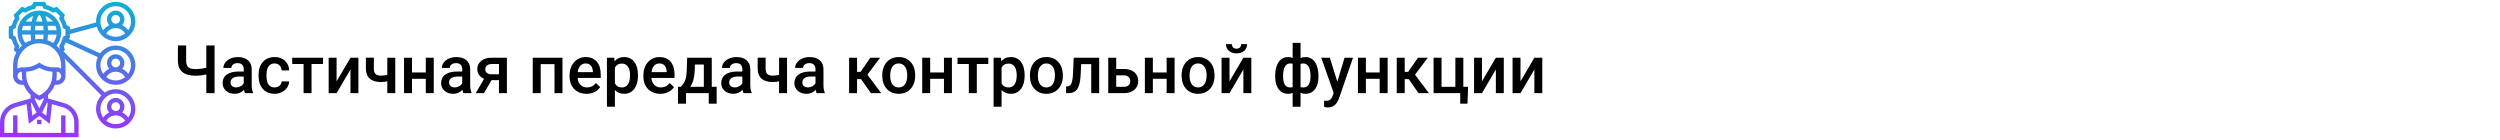
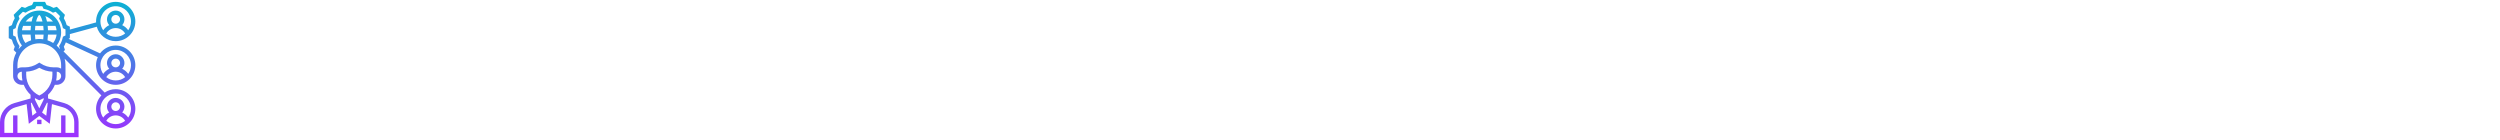
<svg xmlns="http://www.w3.org/2000/svg" width="1342" height="75" viewBox="0 0 1342 75" fill="none">
-   <rect width="1342" height="75" fill="white" />
-   <path d="M115.184 24.406V50H110.754V39.928C108.855 40.408 106.875 40.648 104.812 40.648C101.754 40.648 99.439 39.975 97.869 38.627C96.299 37.279 95.508 35.246 95.496 32.527V24.406H99.926V32.562C99.938 34.191 100.312 35.352 101.051 36.043C101.789 36.734 103.043 37.08 104.812 37.08C106.852 37.08 108.832 36.834 110.754 36.342V24.406H115.184ZM131.479 50C131.291 49.637 131.127 49.045 130.986 48.225C129.627 49.643 127.963 50.352 125.994 50.352C124.084 50.352 122.525 49.807 121.318 48.717C120.111 47.627 119.508 46.279 119.508 44.674C119.508 42.647 120.258 41.094 121.758 40.016C123.27 38.926 125.426 38.381 128.227 38.381H130.846V37.133C130.846 36.148 130.57 35.363 130.02 34.777C129.469 34.18 128.631 33.881 127.506 33.881C126.533 33.881 125.736 34.127 125.115 34.619C124.494 35.1 124.184 35.715 124.184 36.465H119.912C119.912 35.422 120.258 34.449 120.949 33.547C121.641 32.633 122.578 31.918 123.762 31.402C124.957 30.887 126.287 30.629 127.752 30.629C129.979 30.629 131.754 31.191 133.078 32.316C134.402 33.43 135.082 35 135.117 37.027V45.605C135.117 47.316 135.357 48.682 135.838 49.701V50H131.479ZM126.785 46.924C127.629 46.924 128.42 46.719 129.158 46.309C129.908 45.898 130.471 45.348 130.846 44.656V41.07H128.543C126.961 41.07 125.771 41.346 124.975 41.897C124.178 42.447 123.779 43.227 123.779 44.234C123.779 45.055 124.049 45.711 124.588 46.203C125.139 46.684 125.871 46.924 126.785 46.924ZM147.404 46.941C148.471 46.941 149.355 46.631 150.059 46.01C150.762 45.389 151.137 44.621 151.184 43.707H155.209C155.162 44.891 154.793 45.998 154.102 47.029C153.41 48.049 152.473 48.857 151.289 49.455C150.105 50.053 148.828 50.352 147.457 50.352C144.797 50.352 142.688 49.49 141.129 47.768C139.57 46.045 138.791 43.666 138.791 40.631V40.191C138.791 37.297 139.564 34.982 141.111 33.248C142.658 31.502 144.768 30.629 147.439 30.629C149.701 30.629 151.541 31.291 152.959 32.615C154.389 33.928 155.139 35.656 155.209 37.801H151.184C151.137 36.711 150.762 35.815 150.059 35.111C149.367 34.408 148.482 34.057 147.404 34.057C146.021 34.057 144.955 34.56 144.205 35.568C143.455 36.565 143.074 38.082 143.062 40.121V40.807C143.062 42.869 143.432 44.41 144.17 45.43C144.92 46.438 145.998 46.941 147.404 46.941ZM173.402 34.373H167.232V50H162.961V34.373H156.861V30.98H173.402V34.373ZM188.133 30.98H192.387V50H188.133V37.309L180.68 50H176.426V30.98H180.68V43.672L188.133 30.98ZM212.18 50H207.908V43.654C206.807 43.912 205.646 44.041 204.428 44.041C201.826 44.041 199.84 43.42 198.469 42.178C197.098 40.924 196.412 39.131 196.412 36.799V30.963H200.684V36.799C200.684 38.182 200.988 39.16 201.598 39.734C202.219 40.309 203.162 40.596 204.428 40.596C205.576 40.596 206.736 40.461 207.908 40.191V30.98H212.18V50ZM232.834 50H228.562V42.318H221.162V50H216.891V30.98H221.162V38.908H228.562V30.98H232.834V50ZM248.76 50C248.572 49.637 248.408 49.045 248.268 48.225C246.908 49.643 245.244 50.352 243.275 50.352C241.365 50.352 239.807 49.807 238.6 48.717C237.393 47.627 236.789 46.279 236.789 44.674C236.789 42.647 237.539 41.094 239.039 40.016C240.551 38.926 242.707 38.381 245.508 38.381H248.127V37.133C248.127 36.148 247.852 35.363 247.301 34.777C246.75 34.18 245.912 33.881 244.787 33.881C243.814 33.881 243.018 34.127 242.396 34.619C241.775 35.1 241.465 35.715 241.465 36.465H237.193C237.193 35.422 237.539 34.449 238.23 33.547C238.922 32.633 239.859 31.918 241.043 31.402C242.238 30.887 243.568 30.629 245.033 30.629C247.26 30.629 249.035 31.191 250.359 32.316C251.684 33.43 252.363 35 252.398 37.027V45.605C252.398 47.316 252.639 48.682 253.119 49.701V50H248.76ZM244.066 46.924C244.91 46.924 245.701 46.719 246.439 46.309C247.189 45.898 247.752 45.348 248.127 44.656V41.07H245.824C244.242 41.07 243.053 41.346 242.256 41.897C241.459 42.447 241.061 43.227 241.061 44.234C241.061 45.055 241.33 45.711 241.869 46.203C242.42 46.684 243.152 46.924 244.066 46.924ZM272.104 30.98V50H267.85V43.022H263.859L259.799 50H255.369L259.852 42.318C258.68 41.826 257.777 41.123 257.145 40.209C256.523 39.295 256.213 38.246 256.213 37.062C256.213 35.293 256.893 33.846 258.252 32.721C259.623 31.584 261.469 31.004 263.789 30.98H272.104ZM260.484 37.168C260.484 37.965 260.777 38.615 261.363 39.119C261.961 39.611 262.723 39.857 263.648 39.857H267.85V34.373H263.912C262.869 34.373 262.037 34.637 261.416 35.164C260.795 35.691 260.484 36.359 260.484 37.168ZM301.934 50H297.662V34.426H290.244V50H285.973V30.98H301.934V50ZM314.854 50.352C312.146 50.352 309.949 49.502 308.262 47.803C306.586 46.092 305.748 43.818 305.748 40.982V40.455C305.748 38.557 306.111 36.863 306.838 35.375C307.576 33.875 308.607 32.709 309.932 31.877C311.256 31.045 312.732 30.629 314.361 30.629C316.951 30.629 318.949 31.455 320.355 33.107C321.773 34.76 322.482 37.098 322.482 40.121V41.844H310.055C310.184 43.414 310.705 44.656 311.619 45.57C312.545 46.484 313.705 46.941 315.1 46.941C317.057 46.941 318.65 46.15 319.881 44.568L322.184 46.766C321.422 47.902 320.402 48.787 319.125 49.42C317.859 50.041 316.436 50.352 314.854 50.352ZM314.344 34.057C313.172 34.057 312.223 34.467 311.496 35.287C310.781 36.107 310.324 37.25 310.125 38.715H318.264V38.398C318.17 36.969 317.789 35.891 317.121 35.164C316.453 34.426 315.527 34.057 314.344 34.057ZM342.469 40.684C342.469 43.625 341.801 45.975 340.465 47.732C339.129 49.478 337.336 50.352 335.086 50.352C333 50.352 331.33 49.666 330.076 48.295V57.312H325.805V30.98H329.742L329.918 32.914C331.172 31.391 332.877 30.629 335.033 30.629C337.354 30.629 339.17 31.496 340.482 33.23C341.807 34.953 342.469 37.35 342.469 40.42V40.684ZM338.215 40.315C338.215 38.416 337.834 36.91 337.072 35.797C336.322 34.684 335.244 34.127 333.838 34.127C332.092 34.127 330.838 34.848 330.076 36.289V44.727C330.85 46.203 332.115 46.941 333.873 46.941C335.232 46.941 336.293 46.397 337.055 45.307C337.828 44.205 338.215 42.541 338.215 40.315ZM354.475 50.352C351.768 50.352 349.57 49.502 347.883 47.803C346.207 46.092 345.369 43.818 345.369 40.982V40.455C345.369 38.557 345.732 36.863 346.459 35.375C347.197 33.875 348.229 32.709 349.553 31.877C350.877 31.045 352.354 30.629 353.982 30.629C356.572 30.629 358.57 31.455 359.977 33.107C361.395 34.76 362.104 37.098 362.104 40.121V41.844H349.676C349.805 43.414 350.326 44.656 351.24 45.57C352.166 46.484 353.326 46.941 354.721 46.941C356.678 46.941 358.271 46.15 359.502 44.568L361.805 46.766C361.043 47.902 360.023 48.787 358.746 49.42C357.48 50.041 356.057 50.352 354.475 50.352ZM353.965 34.057C352.793 34.057 351.844 34.467 351.117 35.287C350.402 36.107 349.945 37.25 349.746 38.715H357.885V38.398C357.791 36.969 357.41 35.891 356.742 35.164C356.074 34.426 355.148 34.057 353.965 34.057ZM365.514 46.59C366.697 45.266 367.488 44.012 367.887 42.828C368.297 41.633 368.543 40.109 368.625 38.258L368.871 30.98H382.072V46.59H384.709V55.66H380.455V50H368.256V55.66H363.932L363.949 46.59H365.514ZM370.523 46.59H377.818V34.654H373.02L372.896 38.293C372.732 41.785 371.941 44.551 370.523 46.59ZM399.123 50C398.936 49.637 398.771 49.045 398.631 48.225C397.271 49.643 395.607 50.352 393.639 50.352C391.729 50.352 390.17 49.807 388.963 48.717C387.756 47.627 387.152 46.279 387.152 44.674C387.152 42.647 387.902 41.094 389.402 40.016C390.914 38.926 393.07 38.381 395.871 38.381H398.49V37.133C398.49 36.148 398.215 35.363 397.664 34.777C397.113 34.18 396.275 33.881 395.15 33.881C394.178 33.881 393.381 34.127 392.76 34.619C392.139 35.1 391.828 35.715 391.828 36.465H387.557C387.557 35.422 387.902 34.449 388.594 33.547C389.285 32.633 390.223 31.918 391.406 31.402C392.602 30.887 393.932 30.629 395.396 30.629C397.623 30.629 399.398 31.191 400.723 32.316C402.047 33.43 402.727 35 402.762 37.027V45.605C402.762 47.316 403.002 48.682 403.482 49.701V50H399.123ZM394.43 46.924C395.273 46.924 396.064 46.719 396.803 46.309C397.553 45.898 398.115 45.348 398.49 44.656V41.07H396.188C394.605 41.07 393.416 41.346 392.619 41.897C391.822 42.447 391.424 43.227 391.424 44.234C391.424 45.055 391.693 45.711 392.232 46.203C392.783 46.684 393.516 46.924 394.43 46.924ZM422.484 50H418.213V43.654C417.111 43.912 415.951 44.041 414.732 44.041C412.131 44.041 410.145 43.42 408.773 42.178C407.402 40.924 406.717 39.131 406.717 36.799V30.963H410.988V36.799C410.988 38.182 411.293 39.16 411.902 39.734C412.523 40.309 413.467 40.596 414.732 40.596C415.881 40.596 417.041 40.461 418.213 40.191V30.98H422.484V50ZM438.393 50C438.205 49.637 438.041 49.045 437.9 48.225C436.541 49.643 434.877 50.352 432.908 50.352C430.998 50.352 429.439 49.807 428.232 48.717C427.025 47.627 426.422 46.279 426.422 44.674C426.422 42.647 427.172 41.094 428.672 40.016C430.184 38.926 432.34 38.381 435.141 38.381H437.76V37.133C437.76 36.148 437.484 35.363 436.934 34.777C436.383 34.18 435.545 33.881 434.42 33.881C433.447 33.881 432.65 34.127 432.029 34.619C431.408 35.1 431.098 35.715 431.098 36.465H426.826C426.826 35.422 427.172 34.449 427.863 33.547C428.555 32.633 429.492 31.918 430.676 31.402C431.871 30.887 433.201 30.629 434.666 30.629C436.893 30.629 438.668 31.191 439.992 32.316C441.316 33.43 441.996 35 442.031 37.027V45.605C442.031 47.316 442.271 48.682 442.752 49.701V50H438.393ZM433.699 46.924C434.543 46.924 435.334 46.719 436.072 46.309C436.822 45.898 437.385 45.348 437.76 44.656V41.07H435.457C433.875 41.07 432.686 41.346 431.889 41.897C431.092 42.447 430.693 43.227 430.693 44.234C430.693 45.055 430.963 45.711 431.502 46.203C432.053 46.684 432.785 46.924 433.699 46.924ZM462.229 42.477H460.066V50H455.795V30.98H460.066V38.574H461.947L467.203 30.98H472.477L465.604 40.086L473.057 50H467.502L462.229 42.477ZM473.584 40.315C473.584 38.451 473.953 36.775 474.691 35.287C475.43 33.787 476.467 32.639 477.803 31.842C479.139 31.033 480.674 30.629 482.408 30.629C484.975 30.629 487.055 31.455 488.648 33.107C490.254 34.76 491.121 36.951 491.25 39.682L491.268 40.684C491.268 42.559 490.904 44.234 490.178 45.711C489.463 47.188 488.432 48.33 487.084 49.139C485.748 49.947 484.201 50.352 482.443 50.352C479.76 50.352 477.609 49.461 475.992 47.68C474.387 45.887 473.584 43.502 473.584 40.525V40.315ZM477.855 40.684C477.855 42.641 478.26 44.176 479.068 45.289C479.877 46.391 481.002 46.941 482.443 46.941C483.885 46.941 485.004 46.379 485.801 45.254C486.609 44.129 487.014 42.482 487.014 40.315C487.014 38.393 486.598 36.869 485.766 35.744C484.945 34.619 483.826 34.057 482.408 34.057C481.014 34.057 479.906 34.613 479.086 35.727C478.266 36.828 477.855 38.48 477.855 40.684ZM510.99 50H506.719V42.318H499.318V50H495.047V30.98H499.318V38.908H506.719V30.98H510.99V50ZM530.52 34.373H524.35V50H520.078V34.373H513.979V30.98H530.52V34.373ZM550.031 40.684C550.031 43.625 549.363 45.975 548.027 47.732C546.691 49.478 544.898 50.352 542.648 50.352C540.562 50.352 538.893 49.666 537.639 48.295V57.312H533.367V30.98H537.305L537.48 32.914C538.734 31.391 540.439 30.629 542.596 30.629C544.916 30.629 546.732 31.496 548.045 33.23C549.369 34.953 550.031 37.35 550.031 40.42V40.684ZM545.777 40.315C545.777 38.416 545.396 36.91 544.635 35.797C543.885 34.684 542.807 34.127 541.4 34.127C539.654 34.127 538.4 34.848 537.639 36.289V44.727C538.412 46.203 539.678 46.941 541.436 46.941C542.795 46.941 543.855 46.397 544.617 45.307C545.391 44.205 545.777 42.541 545.777 40.315ZM552.861 40.315C552.861 38.451 553.23 36.775 553.969 35.287C554.707 33.787 555.744 32.639 557.08 31.842C558.416 31.033 559.951 30.629 561.686 30.629C564.252 30.629 566.332 31.455 567.926 33.107C569.531 34.76 570.398 36.951 570.527 39.682L570.545 40.684C570.545 42.559 570.182 44.234 569.455 45.711C568.74 47.188 567.709 48.33 566.361 49.139C565.025 49.947 563.479 50.352 561.721 50.352C559.037 50.352 556.887 49.461 555.27 47.68C553.664 45.887 552.861 43.502 552.861 40.525V40.315ZM557.133 40.684C557.133 42.641 557.537 44.176 558.346 45.289C559.154 46.391 560.279 46.941 561.721 46.941C563.162 46.941 564.281 46.379 565.078 45.254C565.887 44.129 566.291 42.482 566.291 40.315C566.291 38.393 565.875 36.869 565.043 35.744C564.223 34.619 563.104 34.057 561.686 34.057C560.291 34.057 559.184 34.613 558.363 35.727C557.543 36.828 557.133 38.48 557.133 40.684ZM590.039 30.98V50H585.768V34.426H580.389L580.037 41.053C579.814 44.24 579.199 46.531 578.191 47.926C577.195 49.309 575.666 50 573.604 50H572.285L572.268 46.449L573.146 46.361C574.084 46.232 574.764 45.664 575.186 44.656C575.619 43.637 575.895 41.785 576.012 39.102L576.363 30.98H590.039ZM599.18 37.027H603.363C604.922 37.027 606.281 37.297 607.441 37.836C608.602 38.375 609.48 39.131 610.078 40.103C610.688 41.076 610.992 42.207 610.992 43.496C610.992 45.453 610.301 47.023 608.918 48.207C607.535 49.391 605.695 49.988 603.398 50H594.908V30.98H599.18V37.027ZM599.18 40.455V46.59H603.346C604.389 46.59 605.209 46.332 605.807 45.816C606.416 45.289 606.721 44.545 606.721 43.584C606.721 42.623 606.422 41.867 605.824 41.316C605.238 40.754 604.441 40.467 603.434 40.455H599.18ZM630.521 50H626.25V42.318H618.85V50H614.578V30.98H618.85V38.908H626.25V30.98H630.521V50ZM634.283 40.315C634.283 38.451 634.652 36.775 635.391 35.287C636.129 33.787 637.166 32.639 638.502 31.842C639.838 31.033 641.373 30.629 643.107 30.629C645.674 30.629 647.754 31.455 649.348 33.107C650.953 34.76 651.82 36.951 651.949 39.682L651.967 40.684C651.967 42.559 651.604 44.234 650.877 45.711C650.162 47.188 649.131 48.33 647.783 49.139C646.447 49.947 644.9 50.352 643.143 50.352C640.459 50.352 638.309 49.461 636.691 47.68C635.086 45.887 634.283 43.502 634.283 40.525V40.315ZM638.555 40.684C638.555 42.641 638.959 44.176 639.768 45.289C640.576 46.391 641.701 46.941 643.143 46.941C644.584 46.941 645.703 46.379 646.5 45.254C647.309 44.129 647.713 42.482 647.713 40.315C647.713 38.393 647.297 36.869 646.465 35.744C645.645 34.619 644.525 34.057 643.107 34.057C641.713 34.057 640.605 34.613 639.785 35.727C638.965 36.828 638.555 38.48 638.555 40.684ZM667.453 30.98H671.707V50H667.453V37.309L660 50H655.746V30.98H660V43.672L667.453 30.98ZM669.457 23.686C669.457 25.162 668.941 26.357 667.91 27.271C666.879 28.186 665.502 28.643 663.779 28.643C662.057 28.643 660.68 28.186 659.648 27.271C658.617 26.357 658.102 25.162 658.102 23.686H661.301C661.301 24.459 661.518 25.062 661.951 25.496C662.396 25.918 663.006 26.129 663.779 26.129C664.553 26.129 665.156 25.918 665.59 25.496C666.023 25.062 666.24 24.459 666.24 23.686H669.457ZM684.504 40.754C684.504 37.648 685.113 35.188 686.332 33.371C687.562 31.543 689.273 30.629 691.465 30.629C692.355 30.629 693.164 30.793 693.891 31.121V23H698.145V31.191C698.895 30.816 699.773 30.629 700.781 30.629C702.961 30.629 704.666 31.537 705.896 33.353C707.139 35.158 707.76 37.748 707.76 41.123C707.76 43.971 707.139 46.221 705.896 47.873C704.654 49.525 702.961 50.352 700.816 50.352C699.844 50.352 698.953 50.176 698.145 49.824V57.312H693.891V49.895C693.176 50.199 692.355 50.352 691.43 50.352C689.379 50.352 687.738 49.596 686.508 48.084C685.289 46.56 684.627 44.469 684.521 41.809L684.504 40.754ZM703.488 40.754C703.488 38.621 703.148 36.975 702.469 35.815C701.789 34.643 700.828 34.057 699.586 34.057C699.059 34.057 698.578 34.133 698.145 34.285V46.766C698.531 46.883 699.023 46.941 699.621 46.941C702.199 46.941 703.488 44.879 703.488 40.754ZM688.758 41.123C688.758 43.022 689.074 44.469 689.707 45.465C690.34 46.449 691.277 46.941 692.52 46.941C693.047 46.941 693.504 46.883 693.891 46.766V34.232C693.492 34.115 693.047 34.057 692.555 34.057C691.336 34.057 690.398 34.625 689.742 35.762C689.086 36.887 688.758 38.674 688.758 41.123ZM717.885 43.883L721.752 30.98H726.305L718.746 52.883C717.586 56.082 715.617 57.682 712.84 57.682C712.219 57.682 711.533 57.576 710.783 57.365V54.06L711.592 54.113C712.67 54.113 713.479 53.914 714.018 53.516C714.568 53.129 715.002 52.473 715.318 51.547L715.934 49.912L709.254 30.98H713.859L717.885 43.883ZM744.885 50H740.613V42.318H733.213V50H728.941V30.98H733.213V38.908H740.613V30.98H744.885V50ZM756.205 42.477H754.043V50H749.771V30.98H754.043V38.574H755.924L761.18 30.98H766.453L759.58 40.086L767.033 50H761.479L756.205 42.477ZM769.547 30.98H773.818V46.59H781.236V30.98H785.508V46.59H788.092L787.74 55.643H783.855V50H769.547V30.98ZM802.98 30.98H807.234V50H802.98V37.309L795.527 50H791.273V30.98H795.527V43.672L802.98 30.98ZM823.652 30.98H827.906V50H823.652V37.309L816.199 50H811.945V30.98H816.199V43.672L823.652 30.98Z" fill="black" />
  <path d="M37.5 18.302L51.955 14.359C53.19 18.812 57.268 22.094 62.109 22.094C67.925 22.094 72.656 17.363 72.656 11.547C72.656 5.731 67.925 1 62.109 1C56.293 1 51.562 5.731 51.562 11.547C51.562 11.71 51.58 11.869 51.587 12.031L37.5 15.872V14.338L35.809 13.492C35.463 12.191 34.947 10.944 34.266 9.773L34.864 7.974L30.526 3.637L28.727 4.236C27.555 3.555 26.31 3.038 25.008 2.692L24.162 1H18.026L17.18 2.691C15.879 3.037 14.632 3.554 13.46 4.234L11.661 3.637L7.324 7.974L7.923 9.773C7.242 10.944 6.725 12.19 6.38 13.492L4.688 14.338V20.474L6.379 21.32C6.724 22.621 7.241 23.868 7.922 25.04L7.324 26.837L8.746 28.262C7.654 30.261 7.031 32.55 7.031 34.984V40.844C7.031 43.429 9.134 45.531 11.719 45.531H12.751C13.554 47.563 14.804 49.389 16.406 50.88V52.851L7.649 55.352C3.145 56.639 0 60.809 0 65.493V73.656H42.188V65.493C42.188 60.809 39.042 56.638 34.539 55.352L25.781 52.851V50.88C27.383 49.389 28.634 47.562 29.436 45.531H30.469C33.054 45.531 35.156 43.429 35.156 40.844V34.984C35.156 33.78 34.987 32.616 34.702 31.499L54.424 51.222C52.655 53.109 51.562 55.638 51.562 58.422C51.562 64.238 56.293 68.969 62.109 68.969C67.925 68.969 72.656 64.238 72.656 58.422C72.656 52.606 67.925 47.875 62.109 47.875C59.923 47.875 57.891 48.544 56.204 49.688L34.11 27.593L34.863 26.837L34.264 25.04C34.692 24.305 35.031 23.532 35.326 22.743L52.496 30.667C51.901 31.987 51.562 33.446 51.562 34.984C51.562 40.8 56.293 45.531 62.109 45.531C67.925 45.531 72.656 40.8 72.656 34.984C72.656 29.168 67.925 24.438 62.109 24.438C58.676 24.438 55.63 26.093 53.702 28.641L36.783 20.832L37.5 20.474V18.302ZM57.046 17.988C58.083 16.189 59.991 15.062 62.109 15.062C64.228 15.062 66.136 16.189 67.173 17.988C65.777 19.088 64.021 19.75 62.109 19.75C60.198 19.75 58.441 19.088 57.046 17.988ZM59.766 10.375C59.766 9.082 60.817 8.031 62.109 8.031C63.402 8.031 64.453 9.082 64.453 10.375C64.453 11.668 63.402 12.719 62.109 12.719C60.817 12.719 59.766 11.668 59.766 10.375ZM62.109 3.344C66.632 3.344 70.312 7.025 70.312 11.547C70.312 13.295 69.758 14.914 68.823 16.246C67.993 15.05 66.884 14.098 65.585 13.491C66.331 12.661 66.797 11.576 66.797 10.375C66.797 7.79 64.695 5.688 62.109 5.688C59.524 5.688 57.422 7.79 57.422 10.375C57.422 11.576 57.888 12.661 58.634 13.491C57.335 14.097 56.225 15.05 55.396 16.246C54.461 14.914 53.906 13.295 53.906 11.547C53.906 7.025 57.587 3.344 62.109 3.344ZM57.046 41.425C58.083 39.626 59.991 38.5 62.109 38.5C64.228 38.5 66.136 39.626 67.173 41.425C65.777 42.525 64.021 43.188 62.109 43.188C60.198 43.188 58.441 42.525 57.046 41.425ZM59.766 33.812C59.766 32.52 60.817 31.469 62.109 31.469C63.402 31.469 64.453 32.52 64.453 33.812C64.453 35.105 63.402 36.156 62.109 36.156C60.817 36.156 59.766 35.105 59.766 33.812ZM62.109 26.781C66.632 26.781 70.312 30.462 70.312 34.984C70.312 36.733 69.758 38.351 68.823 39.684C67.993 38.487 66.884 37.535 65.585 36.928C66.331 36.099 66.797 35.014 66.797 33.812C66.797 31.227 64.695 29.125 62.109 29.125C59.524 29.125 57.422 31.227 57.422 33.812C57.422 35.014 57.888 36.099 58.634 36.928C57.335 37.534 56.225 38.487 55.396 39.684C54.461 38.351 53.906 36.733 53.906 34.984C53.906 30.462 57.587 26.781 62.109 26.781ZM10.004 26.206L10.493 24.739L10.197 24.271C9.412 23.027 8.852 21.677 8.53 20.256L8.408 19.715L7.031 19.026V15.787L8.408 15.098L8.53 14.556C8.851 13.136 9.412 11.786 10.197 10.541L10.493 10.074L10.004 8.608L12.295 6.317L13.761 6.805L14.229 6.509C15.473 5.725 16.823 5.165 18.244 4.843L18.785 4.721L19.474 3.344H22.713L23.402 4.721L23.944 4.843C25.364 5.164 26.714 5.725 27.959 6.509L28.426 6.805L29.892 6.317L32.183 8.608L31.695 10.074L31.991 10.541C32.775 11.786 33.335 13.136 33.657 14.556L33.779 15.098L35.156 15.787V19.026L33.779 19.715L33.657 20.256C33.336 21.677 32.775 23.027 31.991 24.271L31.695 24.739L32.183 26.206L32.114 26.275C31.602 25.628 31.032 25.032 30.416 24.484C31.966 22.451 32.812 19.982 32.812 17.406C32.812 10.944 27.555 5.688 21.094 5.688C14.632 5.688 9.375 10.944 9.375 17.406C9.375 19.982 10.221 22.451 11.771 24.484C11.155 25.032 10.585 25.628 10.073 26.275L10.004 26.206ZM32.812 36.808C32.12 36.405 31.327 36.156 30.469 36.156H28.834C26.303 36.156 23.85 35.413 21.743 34.009L21.094 33.576L20.443 34.009C18.336 35.413 15.885 36.156 13.354 36.156H11.719C10.861 36.156 10.068 36.405 9.375 36.808V34.984C9.375 28.523 14.632 23.266 21.094 23.266C27.555 23.266 32.812 28.523 32.812 34.984V36.808ZM25.493 21.637C25.629 20.659 25.718 19.629 25.756 18.578H30.386C30.179 20.213 29.55 21.761 28.542 23.078C27.594 22.483 26.575 21.994 25.493 21.637ZM18.982 21.098C18.877 20.29 18.807 19.442 18.775 18.578H23.413C23.379 19.442 23.311 20.29 23.206 21.098C22.514 20.993 21.813 20.922 21.094 20.922C20.374 20.922 19.673 20.993 18.982 21.098ZM18.772 16.234C18.804 15.387 18.872 14.61 18.961 13.891H23.225C23.316 14.61 23.382 15.387 23.414 16.234H18.772ZM25.759 16.234C25.731 15.446 25.671 14.661 25.584 13.891H29.779C30.078 14.63 30.285 15.416 30.388 16.234H25.759ZM25.214 11.547C24.989 10.47 24.698 9.471 24.333 8.62C25.942 9.215 27.345 10.232 28.4 11.547H25.214ZM22.807 11.547H19.381C19.942 9.23 20.728 8.031 21.094 8.031C21.459 8.031 22.246 9.23 22.807 11.547ZM16.973 11.547H13.787C14.843 10.233 16.246 9.215 17.855 8.62C17.489 9.471 17.2 10.47 16.973 11.547ZM12.409 13.891H16.603C16.516 14.661 16.457 15.446 16.428 16.234H11.8C11.903 15.416 12.109 14.63 12.409 13.891ZM16.431 18.578C16.468 19.629 16.557 20.659 16.693 21.637C15.612 21.994 14.592 22.483 13.644 23.078C12.636 21.761 12.007 20.213 11.801 18.578H16.431ZM11.719 43.188C10.426 43.188 9.375 42.136 9.375 40.844C9.375 39.551 10.426 38.5 11.719 38.5V40.122C11.719 41.167 11.834 42.193 12.046 43.188H11.719ZM17.345 62.112L16.581 55.237L16.965 55.127L19.609 60.414L17.345 62.112ZM39.844 65.493V71.312H35.156V61.938H32.812V71.312H9.375V61.938H7.031V71.312H2.344V65.493C2.344 61.851 4.791 58.606 8.292 57.606L14.294 55.891L15.468 66.449L21.094 62.23L26.72 66.45L27.893 55.892L33.895 57.607C37.397 58.606 39.844 61.851 39.844 65.493ZM25.223 55.128L25.608 55.238L24.844 62.113L22.58 60.416L25.223 55.128ZM23.438 53.458L21.094 58.145L18.75 53.458V52.666C19.348 53.031 19.976 53.358 20.632 53.639L21.094 53.837L21.555 53.639C22.213 53.358 22.84 53.03 23.438 52.666V53.458ZM21.094 51.276C16.806 49.228 14.062 44.903 14.062 40.121V38.477C16.549 38.361 18.955 37.645 21.094 36.37C23.232 37.645 25.638 38.361 28.125 38.477V40.122C28.125 44.904 25.382 49.228 21.094 51.276ZM30.469 43.188H30.142C30.354 42.193 30.469 41.167 30.469 40.122V38.5C31.761 38.5 32.812 39.551 32.812 40.844C32.812 42.136 31.761 43.188 30.469 43.188ZM57.046 64.862C58.083 63.064 59.991 61.938 62.109 61.938C64.228 61.938 66.136 63.064 67.173 64.862C65.777 65.963 64.021 66.625 62.109 66.625C60.198 66.625 58.441 65.963 57.046 64.862ZM59.766 57.25C59.766 55.957 60.817 54.906 62.109 54.906C63.402 54.906 64.453 55.957 64.453 57.25C64.453 58.543 63.402 59.594 62.109 59.594C60.817 59.594 59.766 58.543 59.766 57.25ZM70.312 58.422C70.312 60.17 69.758 61.789 68.823 63.121C67.993 61.925 66.884 60.973 65.585 60.366C66.331 59.536 66.797 58.451 66.797 57.25C66.797 54.665 64.695 52.562 62.109 52.562C59.524 52.562 57.422 54.665 57.422 57.25C57.422 58.451 57.888 59.536 58.634 60.366C57.335 60.972 56.225 61.925 55.396 63.121C54.461 61.789 53.906 60.17 53.906 58.422C53.906 53.9 57.587 50.219 62.109 50.219C66.632 50.219 70.312 53.9 70.312 58.422ZM19.922 64.281H22.266V66.625H19.922V64.281Z" fill="url(#paint0_linear)" />
  <defs>
    <linearGradient id="paint0_linear" x1="36.328" y1="73.656" x2="36.328" y2="1" gradientUnits="userSpaceOnUse">
      <stop stop-color="#9F2FFF" />
      <stop offset="1" stop-color="#0BB1D3" />
    </linearGradient>
  </defs>
</svg>